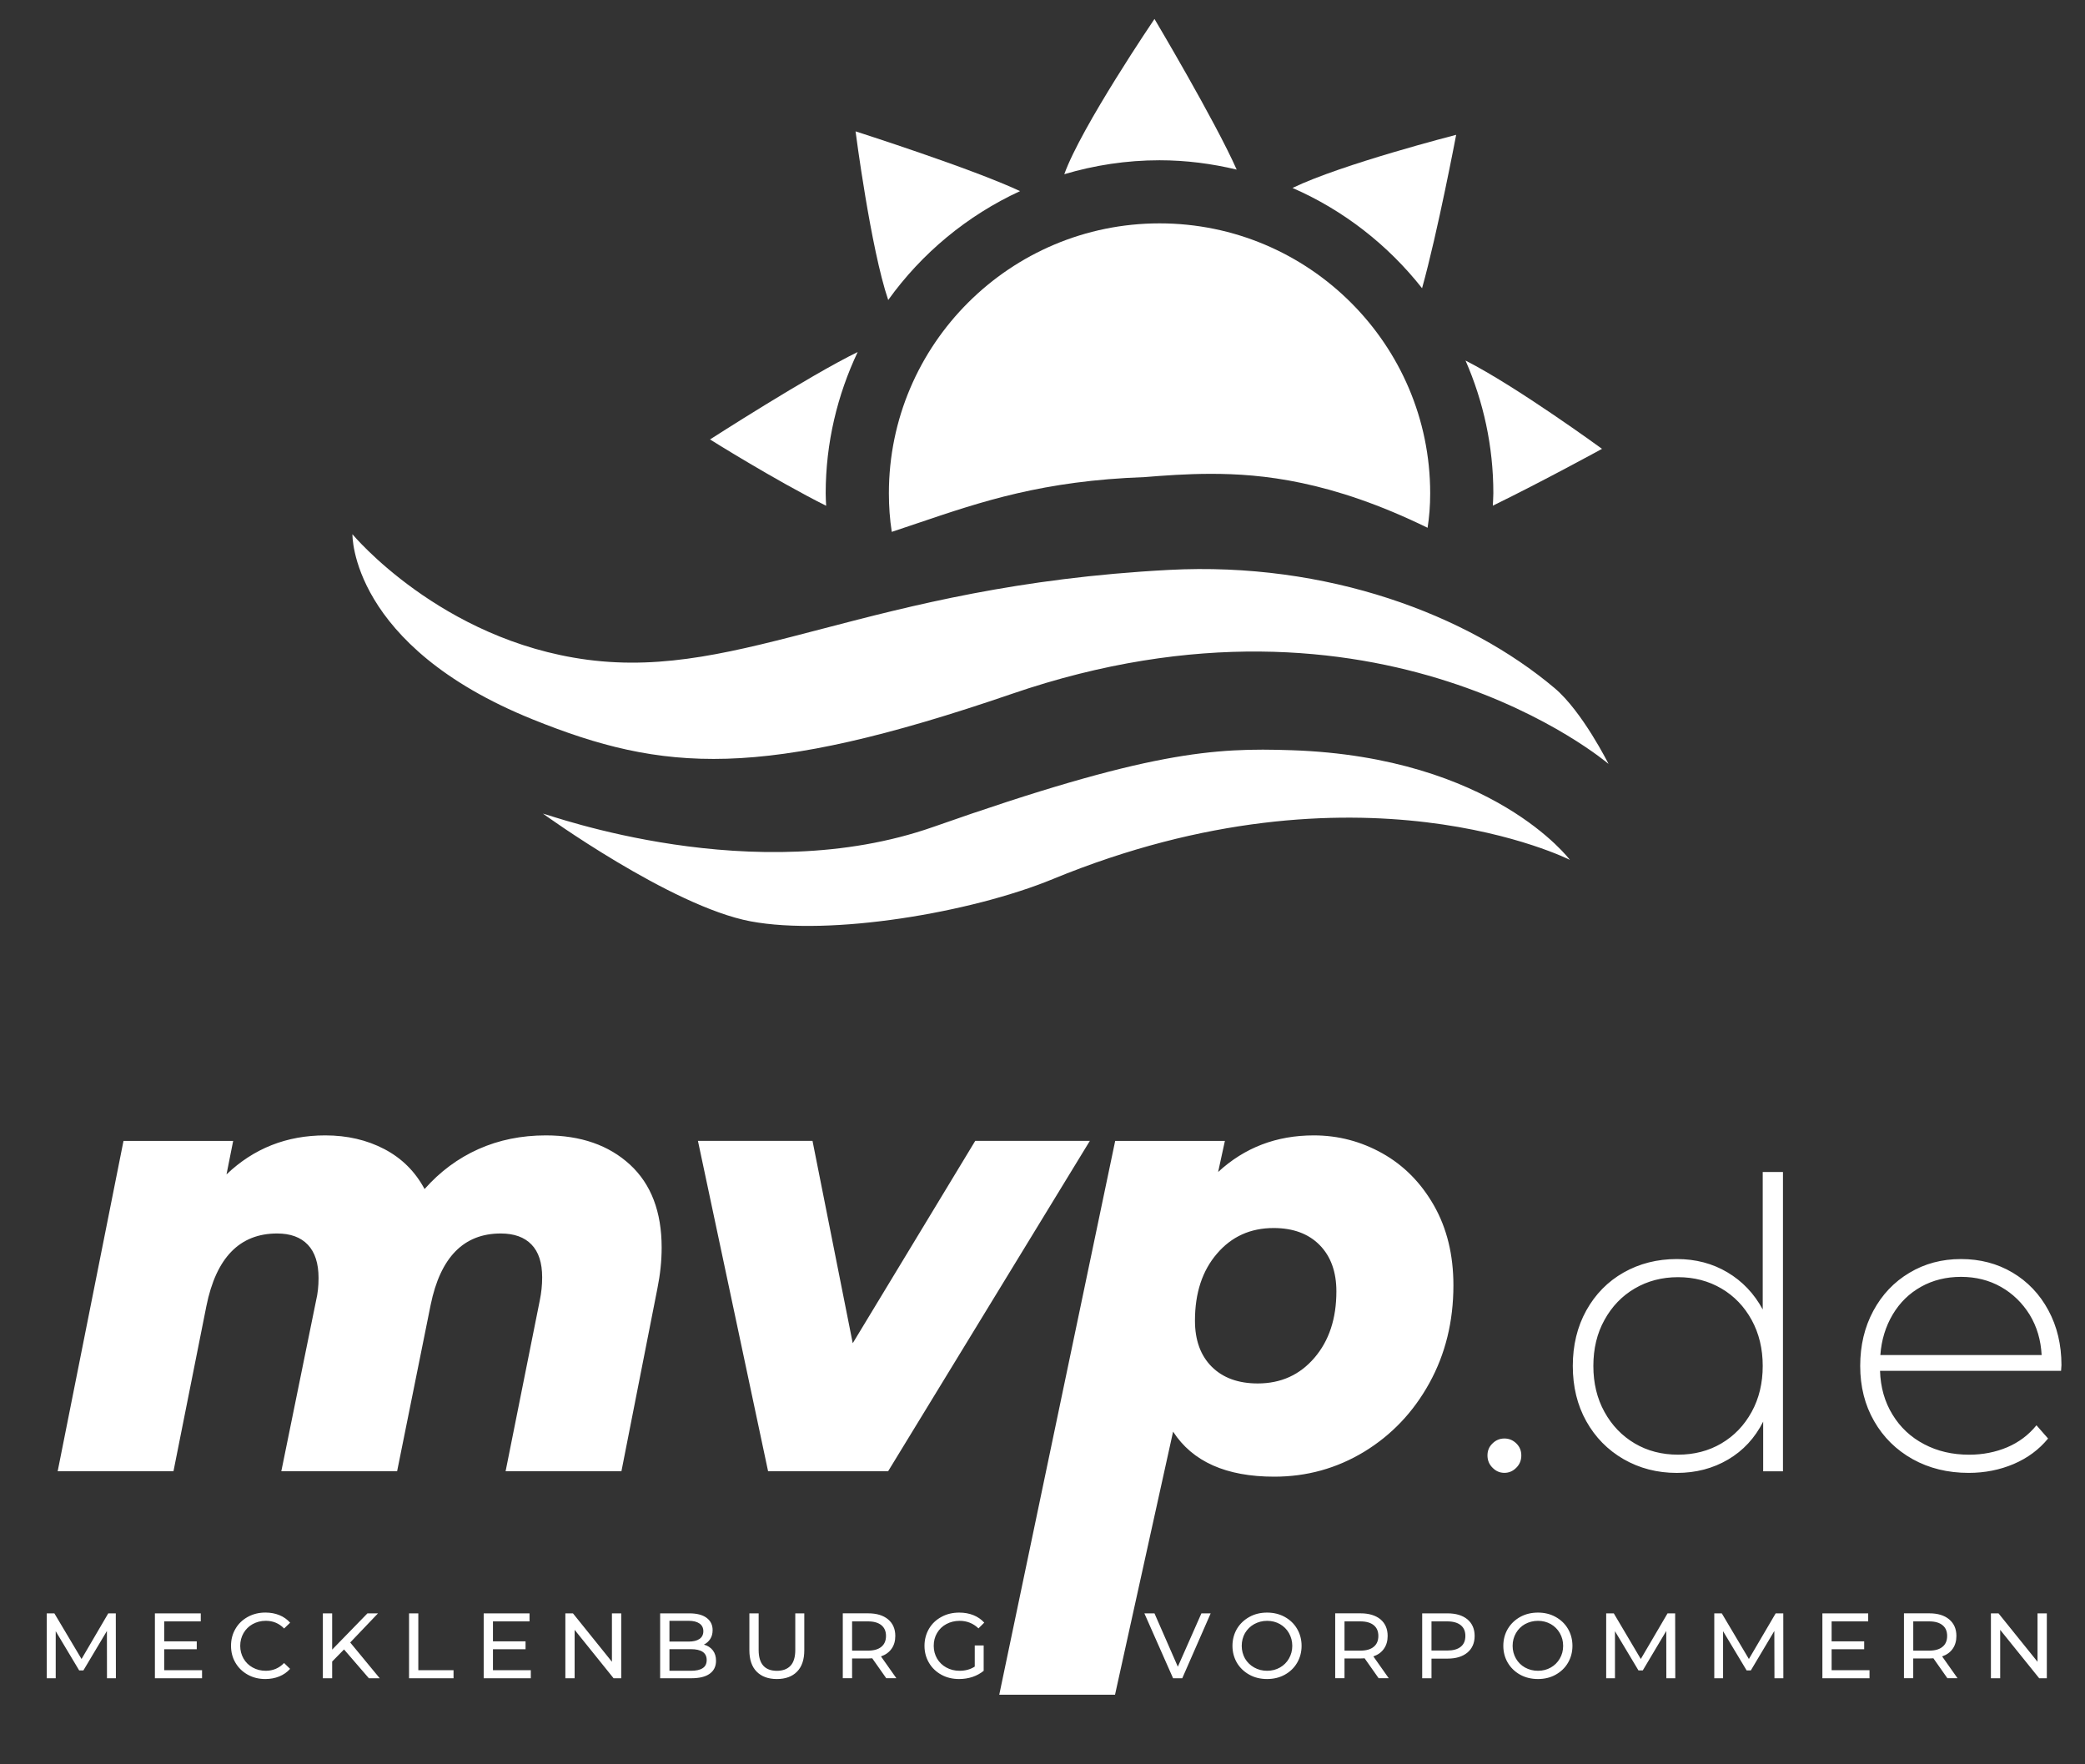
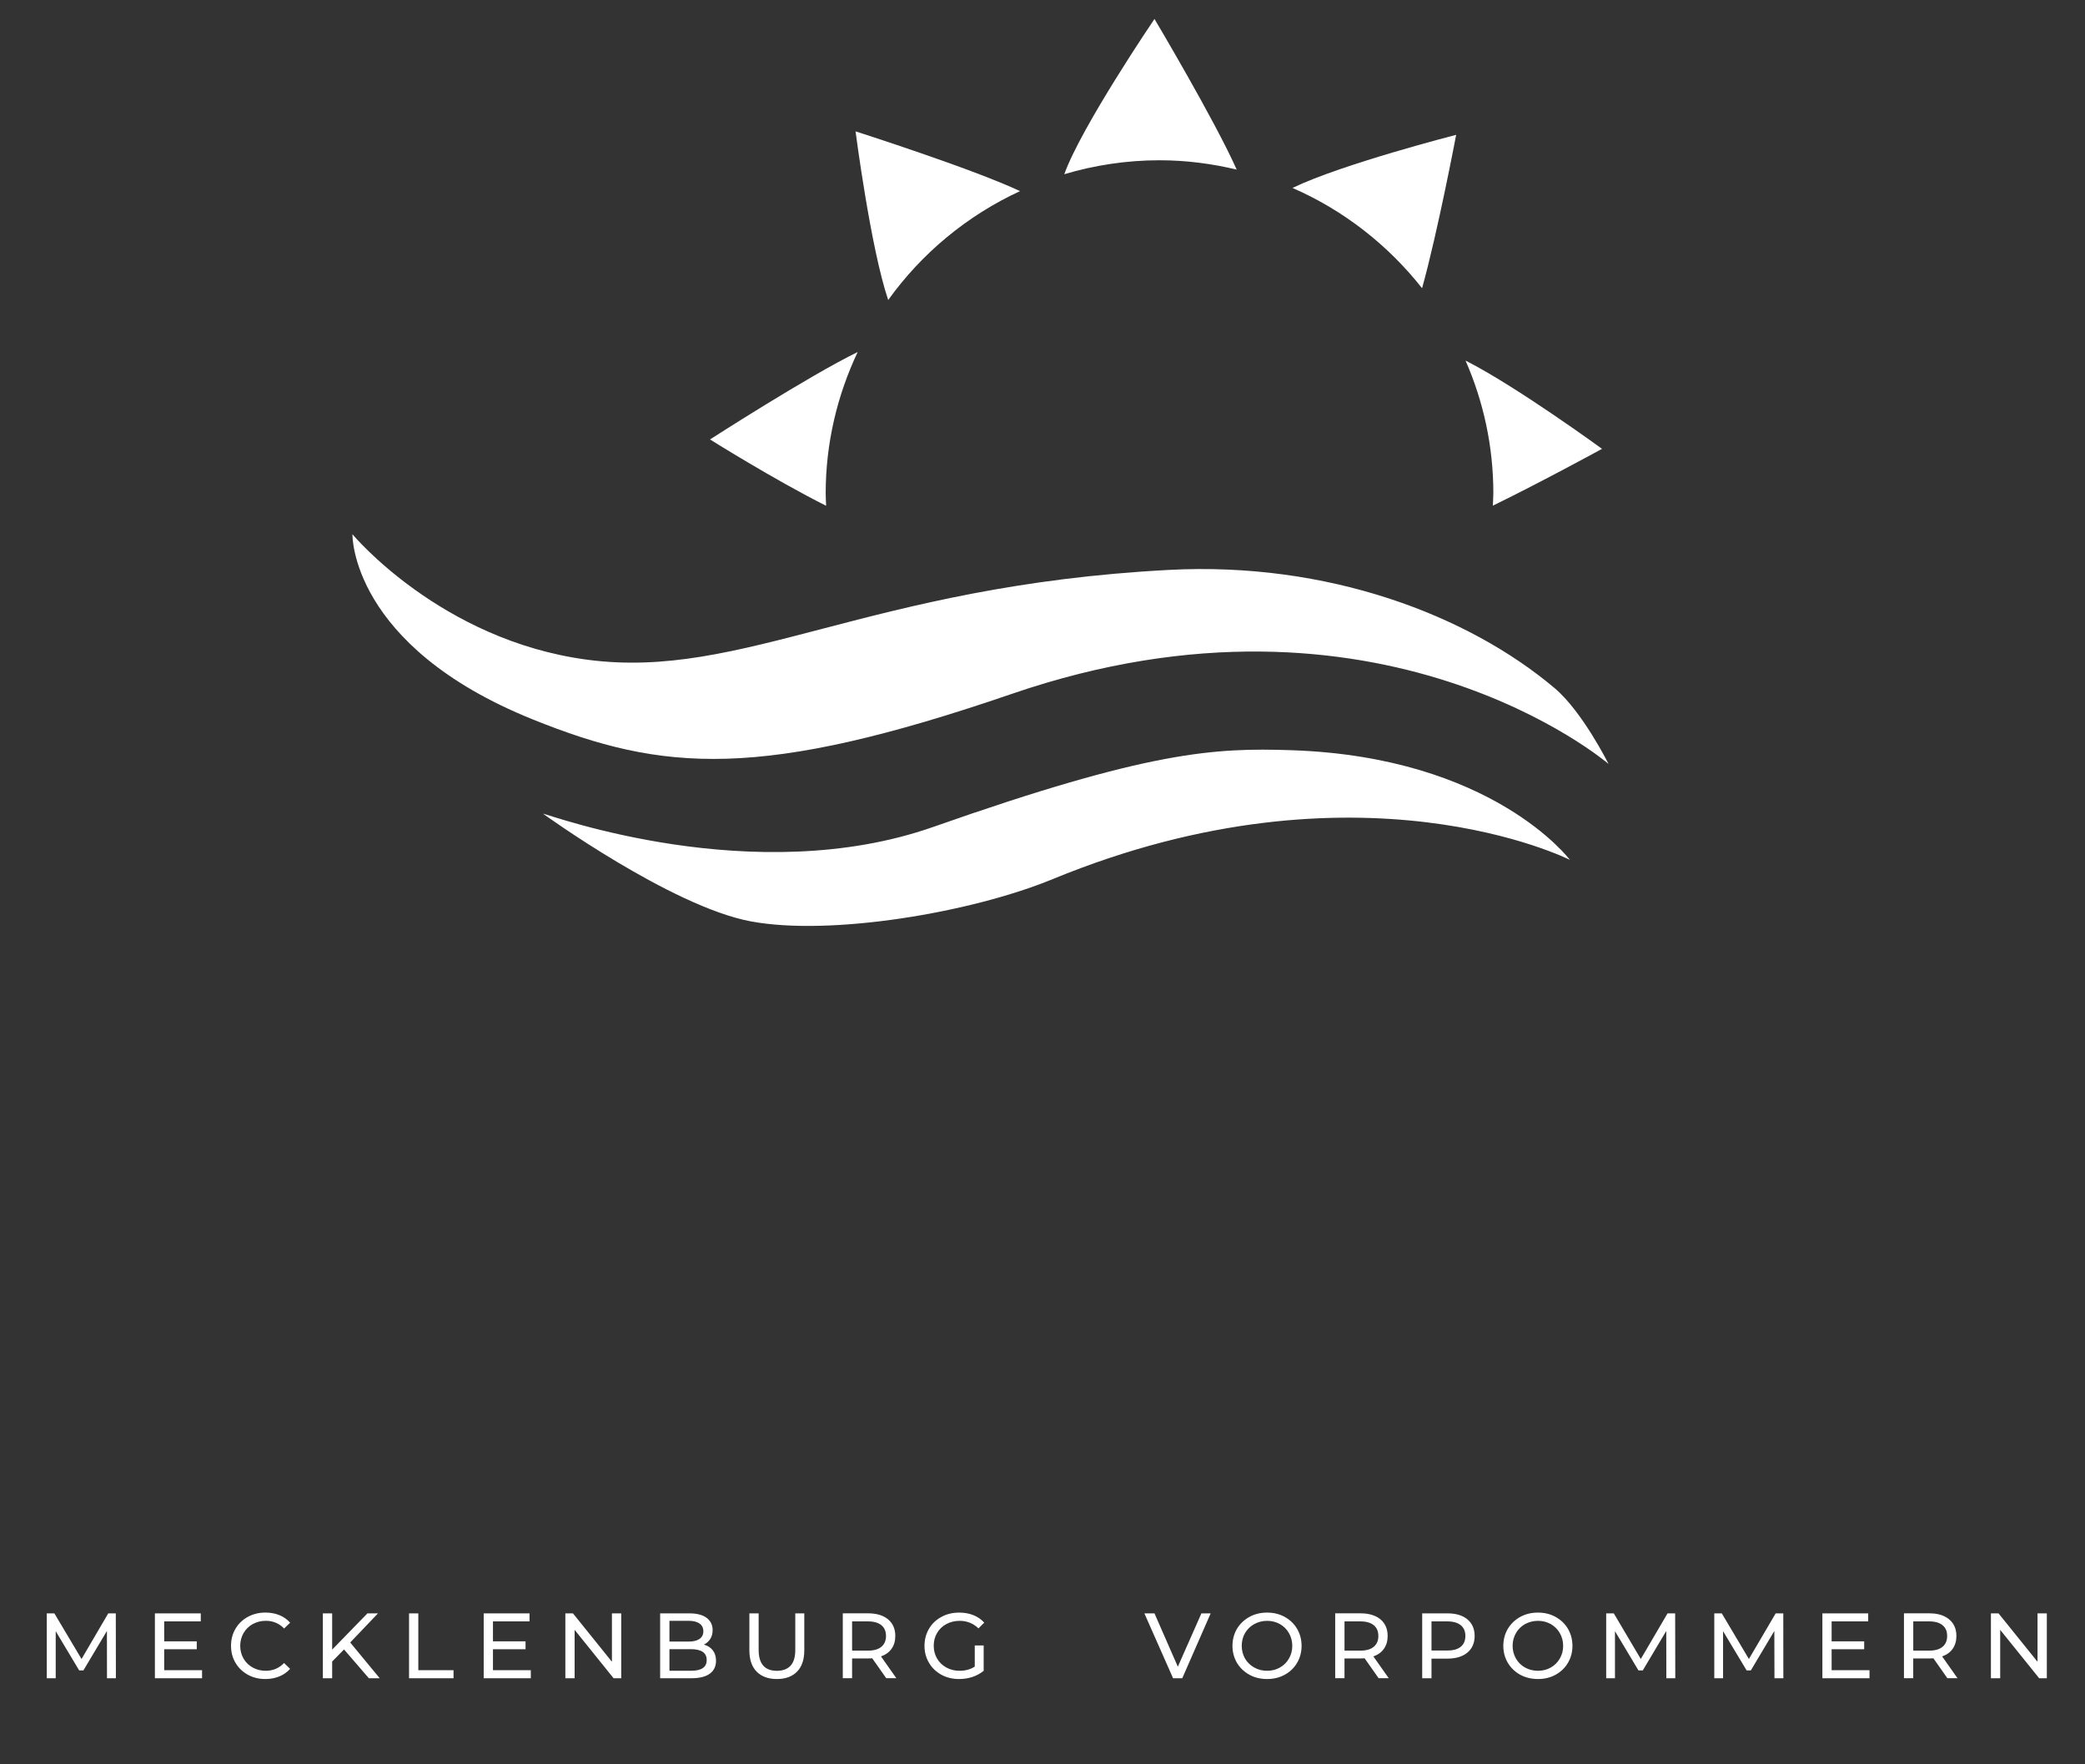
<svg xmlns="http://www.w3.org/2000/svg" xmlns:xlink="http://www.w3.org/1999/xlink" version="1.1" id="Ebene_1" x="0px" y="0px" width="65px" height="55px" viewBox="0 0 65 55" style="enable-background:new 0 0 65 55;" xml:space="preserve">
  <rect x="0" y="0" width="65" height="55" fill="#333333" stroke="none" />
  <g>
    <defs>
      <rect id="SVGID_1_" x="-8.957" y="0.59" width="83.976" height="62.166" />
    </defs>
    <clipPath id="SVGID_2_">
      <use xlink:href="#SVGID_1_" style="overflow:visible;" />
    </clipPath>
    <path style="clip-path:url(#SVGID_2_);fill:#FFFFFF;" d="M63.52,50.294v1.509l-1.216-1.509h-0.237v2.023h0.289v-1.509l1.216,1.509   h0.238v-2.023H63.52z M60.139,51.456h-0.493v-0.912h0.493c0.184,0,0.323,0.04,0.418,0.118c0.098,0.078,0.145,0.189,0.145,0.336   c0,0.147-0.047,0.261-0.145,0.339C60.462,51.417,60.322,51.456,60.139,51.456 M61.027,52.317l-0.481-0.681   c0.143-0.05,0.253-0.128,0.33-0.239c0.076-0.108,0.115-0.242,0.115-0.399c0-0.219-0.075-0.391-0.227-0.518   c-0.149-0.124-0.354-0.187-0.617-0.187h-0.791v2.023h0.289v-0.616h0.502c0.029,0,0.073-0.001,0.127-0.005l0.436,0.621H61.027z    M57.101,52.066v-0.653h1.015v-0.246h-1.015v-0.623h1.14v-0.25h-1.428v2.023h1.469v-0.251H57.101z M55.596,52.317l-0.002-2.023   h-0.237l-0.835,1.423l-0.845-1.423h-0.234v2.023h0.274v-1.467l0.734,1.222h0.132l0.732-1.229l0.004,1.475H55.596z M52.227,52.317   l-0.004-2.023h-0.237l-0.834,1.423l-0.842-1.423h-0.237v2.023h0.274v-1.467l0.732,1.222h0.135l0.732-1.229l0.002,1.475H52.227z    M47.947,52.084c-0.149,0-0.282-0.034-0.405-0.102c-0.119-0.067-0.214-0.16-0.282-0.279c-0.068-0.12-0.104-0.251-0.104-0.396   c0-0.147,0.036-0.279,0.104-0.398c0.068-0.118,0.163-0.213,0.282-0.28c0.123-0.066,0.256-0.102,0.405-0.102s0.28,0.035,0.4,0.102   c0.117,0.067,0.212,0.162,0.28,0.28c0.069,0.119,0.104,0.251,0.104,0.398c0,0.146-0.034,0.276-0.104,0.396   c-0.068,0.119-0.163,0.212-0.28,0.279C48.228,52.05,48.097,52.084,47.947,52.084 M47.947,52.341c0.203,0,0.387-0.044,0.549-0.134   c0.163-0.091,0.292-0.212,0.385-0.371c0.092-0.157,0.14-0.334,0.14-0.529c0-0.197-0.048-0.374-0.14-0.531   c-0.093-0.159-0.222-0.28-0.385-0.371c-0.162-0.09-0.346-0.135-0.549-0.135c-0.206,0-0.39,0.045-0.555,0.135   c-0.162,0.091-0.291,0.213-0.386,0.372c-0.093,0.158-0.14,0.335-0.14,0.53c0,0.193,0.047,0.37,0.14,0.528   c0.095,0.159,0.224,0.281,0.386,0.372C47.558,52.297,47.741,52.341,47.947,52.341 M45.117,51.453h-0.49v-0.909h0.49   c0.183,0,0.323,0.04,0.421,0.118c0.097,0.078,0.145,0.189,0.145,0.336c0,0.147-0.048,0.261-0.145,0.338   C45.44,51.415,45.3,51.453,45.117,51.453 M45.126,50.294h-0.789v2.023h0.29v-0.612h0.499c0.263,0,0.468-0.062,0.62-0.188   c0.149-0.125,0.226-0.298,0.226-0.519c0-0.219-0.076-0.391-0.226-0.518C45.594,50.356,45.389,50.294,45.126,50.294 M42.407,51.456   h-0.492v-0.912h0.492c0.183,0,0.321,0.04,0.418,0.118s0.145,0.189,0.145,0.336c0,0.147-0.048,0.261-0.145,0.339   C42.729,51.417,42.59,51.456,42.407,51.456 M43.295,52.317l-0.48-0.681c0.143-0.05,0.253-0.128,0.329-0.239   c0.077-0.108,0.116-0.242,0.116-0.399c0-0.219-0.074-0.391-0.224-0.518c-0.151-0.124-0.36-0.187-0.62-0.187h-0.791v2.023h0.29   v-0.616h0.501c0.029,0,0.072-0.001,0.126-0.005l0.437,0.621H43.295z M39.501,52.084c-0.146,0-0.28-0.034-0.401-0.102   s-0.216-0.16-0.287-0.279c-0.066-0.12-0.102-0.251-0.102-0.396c0-0.147,0.035-0.279,0.102-0.398   c0.071-0.118,0.166-0.213,0.287-0.28c0.121-0.066,0.255-0.102,0.401-0.102c0.151,0,0.283,0.035,0.402,0.102   c0.117,0.067,0.213,0.162,0.28,0.28c0.067,0.119,0.104,0.251,0.104,0.398c0,0.146-0.036,0.276-0.104,0.396   c-0.067,0.119-0.163,0.212-0.28,0.279C39.784,52.05,39.652,52.084,39.501,52.084 M39.501,52.341c0.203,0,0.389-0.044,0.552-0.134   c0.163-0.091,0.291-0.212,0.384-0.371c0.092-0.157,0.14-0.334,0.14-0.529c0-0.197-0.048-0.374-0.14-0.531   c-0.093-0.159-0.221-0.28-0.384-0.371c-0.163-0.09-0.349-0.135-0.552-0.135c-0.204,0-0.39,0.045-0.551,0.135   c-0.164,0.091-0.293,0.213-0.389,0.372c-0.091,0.158-0.139,0.335-0.139,0.53c0,0.193,0.048,0.37,0.139,0.528   c0.096,0.159,0.225,0.281,0.389,0.372C39.111,52.297,39.297,52.341,39.501,52.341 M37.454,50.294l-0.735,1.663l-0.728-1.663h-0.315   l0.895,2.023h0.286l0.886-2.023H37.454z M30.388,51.953c-0.133,0.088-0.293,0.131-0.474,0.131c-0.151,0-0.289-0.034-0.412-0.102   c-0.123-0.067-0.218-0.16-0.289-0.279c-0.069-0.12-0.104-0.251-0.104-0.396c0-0.149,0.034-0.283,0.104-0.401   c0.07-0.119,0.166-0.212,0.289-0.278c0.123-0.066,0.261-0.101,0.416-0.101c0.228,0,0.425,0.08,0.586,0.235l0.18-0.179   c-0.093-0.103-0.206-0.18-0.337-0.233c-0.132-0.053-0.279-0.08-0.442-0.08c-0.207,0-0.392,0.044-0.555,0.134   c-0.166,0.089-0.295,0.211-0.388,0.369c-0.093,0.16-0.141,0.337-0.141,0.534c0,0.195,0.048,0.372,0.141,0.529   c0.093,0.159,0.222,0.28,0.385,0.371c0.164,0.09,0.348,0.134,0.553,0.134c0.144,0,0.283-0.021,0.417-0.065   c0.133-0.045,0.25-0.11,0.349-0.191v-0.79h-0.278V51.953z M27.056,51.456h-0.492v-0.912h0.492c0.184,0,0.323,0.04,0.42,0.118   c0.096,0.078,0.145,0.189,0.145,0.336c0,0.147-0.049,0.261-0.145,0.339C27.379,51.417,27.24,51.456,27.056,51.456 M27.945,52.317   l-0.48-0.681c0.142-0.05,0.252-0.128,0.33-0.239c0.078-0.108,0.116-0.242,0.116-0.399c0-0.219-0.075-0.391-0.226-0.518   c-0.15-0.124-0.356-0.187-0.62-0.187h-0.791v2.023h0.29v-0.616h0.501c0.031,0,0.073-0.001,0.127-0.005l0.437,0.621H27.945z    M24.218,52.341c0.27,0,0.48-0.077,0.63-0.23c0.15-0.152,0.226-0.376,0.226-0.666v-1.15h-0.281v1.139   c0,0.22-0.048,0.384-0.147,0.491c-0.098,0.106-0.241,0.16-0.425,0.16c-0.38,0-0.57-0.217-0.57-0.651v-1.139h-0.289v1.15   c0,0.288,0.075,0.512,0.226,0.665S23.949,52.341,24.218,52.341 M21.536,52.084H20.87V51.41h0.666c0.33,0,0.495,0.113,0.495,0.338   c0,0.115-0.041,0.201-0.125,0.254C21.825,52.057,21.701,52.084,21.536,52.084 M21.464,50.526c0.148,0,0.263,0.028,0.342,0.084   c0.079,0.054,0.121,0.135,0.121,0.24c0,0.107-0.042,0.188-0.121,0.242c-0.08,0.055-0.194,0.082-0.342,0.082H20.87v-0.648H21.464z    M21.944,51.268c0.083-0.041,0.149-0.099,0.198-0.176c0.05-0.078,0.074-0.169,0.074-0.276c0-0.163-0.064-0.291-0.19-0.384   c-0.126-0.093-0.306-0.138-0.537-0.138h-0.909v2.023h0.967c0.253,0,0.445-0.045,0.577-0.14c0.133-0.096,0.198-0.23,0.198-0.407   c0-0.13-0.034-0.24-0.101-0.325C22.155,51.361,22.063,51.3,21.944,51.268 M19.077,50.294v1.509l-1.215-1.509h-0.237v2.023h0.289   v-1.509l1.215,1.509h0.238v-2.023H19.077z M15.368,52.066v-0.653h1.016v-0.246h-1.016v-0.623h1.14v-0.25h-1.429v2.023h1.469v-0.251   H15.368z M12.753,52.317h1.386v-0.251h-1.098v-1.772h-0.289V52.317z M11.5,52.317h0.338l-0.92-1.115l0.866-0.908h-0.329l-1.1,1.13   v-1.13h-0.29v2.023h0.29v-0.521l0.37-0.377L11.5,52.317z M8.272,52.341c0.158,0,0.303-0.027,0.435-0.081   c0.132-0.054,0.244-0.132,0.337-0.236l-0.188-0.182c-0.154,0.16-0.344,0.242-0.571,0.242c-0.15,0-0.286-0.034-0.408-0.102   c-0.121-0.067-0.216-0.16-0.285-0.279c-0.068-0.12-0.103-0.251-0.103-0.396c0-0.147,0.035-0.279,0.103-0.398   c0.069-0.118,0.164-0.213,0.285-0.28C8,50.562,8.135,50.526,8.286,50.526c0.229,0,0.418,0.082,0.571,0.24l0.188-0.181   c-0.093-0.104-0.204-0.183-0.336-0.236c-0.131-0.053-0.275-0.08-0.434-0.08c-0.203,0-0.385,0.045-0.55,0.135   c-0.164,0.091-0.292,0.212-0.384,0.371c-0.093,0.157-0.139,0.334-0.139,0.531c0,0.195,0.046,0.372,0.139,0.529   c0.093,0.159,0.22,0.279,0.383,0.371C7.887,52.297,8.069,52.341,8.272,52.341 M5.119,52.066v-0.653h1.015v-0.246H5.119v-0.623h1.14   v-0.25H4.829v2.023h1.47v-0.251H5.119z M3.613,52.317L3.61,50.294H3.375l-0.833,1.423l-0.847-1.423H1.458v2.023h0.279v-1.467   l0.731,1.222h0.132l0.733-1.229l0.002,1.475H3.613z" />
    <path style="clip-path:url(#SVGID_2_);fill:#FFFFFF;" d="M16.926,25.363c0.233,0.044,6.584,2.379,12.175,0.413   c6.72-2.365,8.753-2.47,11.168-2.389c6.281,0.212,8.672,3.418,8.672,3.418s-6.574-3.326-16.115,0.597   c-2.56,1.055-6.946,1.785-9.427,1.319C20.918,28.254,16.926,25.363,16.926,25.363" />
    <path style="clip-path:url(#SVGID_2_);fill:#FFFFFF;" d="M31.8,5.958c-1.477-0.696-5.128-1.863-5.128-1.863s0.47,3.646,1.018,5.257   C28.738,7.892,30.152,6.718,31.8,5.958" />
    <path style="clip-path:url(#SVGID_2_);fill:#FFFFFF;" d="M44.333,8.985c0.487-1.744,1.063-4.782,1.063-4.782   s-3.575,0.915-5.102,1.656C41.888,6.554,43.271,7.637,44.333,8.985" />
-     <path style="clip-path:url(#SVGID_2_);fill:#FFFFFF;" d="M37.751,14.771c1.58,0,3.738,0.207,6.754,1.682   c0.052-0.33,0.081-0.678,0.081-1.077c0-4.639-3.785-8.413-8.437-8.413c-4.654,0-8.438,3.774-8.438,8.413   c0,0.41,0.028,0.806,0.09,1.204c0.272-0.089,0.535-0.178,0.795-0.267c2.015-0.682,3.917-1.328,7.098-1.441   C36.27,14.825,36.996,14.771,37.751,14.771" />
    <path style="clip-path:url(#SVGID_2_);fill:#FFFFFF;" d="M38.554,5.287c-0.685-1.541-2.563-4.696-2.563-4.696   s-2.283,3.363-2.812,4.84c0.941-0.28,1.938-0.435,2.97-0.435C36.979,4.996,37.779,5.102,38.554,5.287" />
    <path style="clip-path:url(#SVGID_2_);fill:#FFFFFF;" d="M45.688,11.24c0.555,1.268,0.867,2.666,0.867,4.135   c0,0.138-0.012,0.259-0.016,0.389c1.57-0.767,3.404-1.772,3.404-1.772S47.283,12.05,45.688,11.24" />
    <path style="clip-path:url(#SVGID_2_);fill:#FFFFFF;" d="M26.738,10.974c-1.517,0.738-4.603,2.725-4.603,2.725   s2.004,1.258,3.62,2.068c-0.006-0.131-0.014-0.259-0.014-0.392C25.742,13.801,26.106,12.312,26.738,10.974" />
    <path style="clip-path:url(#SVGID_2_);fill:#FFFFFF;" d="M10.987,16.654c0,0,2.75,3.307,7.322,3.912   c4.862,0.642,8.73-2.304,18.131-2.8c4.941-0.261,9.313,1.396,12.026,3.686c0.865,0.729,1.68,2.362,1.68,2.362   s-7.138-6.119-18.602-2.184c-7.837,2.689-10.868,2.437-14.935,0.797C10.91,20.129,10.987,16.654,10.987,16.654" />
-     <path style="clip-path:url(#SVGID_2_);fill:#FFFFFF;" d="M61.135,39.804c0.461,0,0.876,0.104,1.245,0.313s0.666,0.5,0.895,0.867   c0.225,0.37,0.349,0.789,0.373,1.257h-5.028c0.034-0.468,0.163-0.889,0.385-1.263s0.519-0.662,0.887-0.867   S60.675,39.804,61.135,39.804 M64.266,42.556c0-0.637-0.136-1.206-0.408-1.71c-0.271-0.503-0.646-0.896-1.12-1.177   c-0.474-0.28-1.008-0.42-1.603-0.42c-0.596,0-1.132,0.142-1.608,0.428c-0.479,0.285-0.853,0.679-1.127,1.188   c-0.272,0.506-0.408,1.078-0.408,1.716c0,0.646,0.145,1.22,0.435,1.722c0.289,0.504,0.688,0.897,1.2,1.184   c0.51,0.284,1.094,0.428,1.749,0.428c0.501,0,0.97-0.094,1.401-0.277c0.432-0.185,0.788-0.448,1.072-0.794l-0.362-0.413   c-0.245,0.302-0.548,0.53-0.911,0.685c-0.366,0.154-0.762,0.232-1.188,0.232c-0.521,0-0.988-0.108-1.402-0.327   c-0.416-0.217-0.745-0.525-0.987-0.923c-0.245-0.398-0.373-0.854-0.389-1.364h5.644L64.266,42.556z M52.313,45.347   c-0.504,0-0.953-0.116-1.351-0.351c-0.398-0.235-0.712-0.563-0.943-0.982c-0.231-0.418-0.346-0.896-0.346-1.433   c0-0.537,0.114-1.016,0.346-1.433c0.231-0.42,0.545-0.748,0.943-0.981c0.397-0.233,0.847-0.353,1.351-0.353   c0.502,0,0.954,0.119,1.352,0.353c0.398,0.233,0.713,0.562,0.943,0.981c0.229,0.417,0.345,0.896,0.345,1.433   c0,0.536-0.115,1.015-0.345,1.433c-0.23,0.42-0.545,0.747-0.943,0.982C53.268,45.23,52.815,45.347,52.313,45.347 M54.953,36.534   v4.287c-0.267-0.496-0.635-0.881-1.099-1.157c-0.465-0.277-0.991-0.415-1.578-0.415c-0.613,0-1.164,0.14-1.66,0.42   c-0.495,0.281-0.882,0.677-1.164,1.184c-0.28,0.506-0.42,1.083-0.42,1.729c0,0.646,0.14,1.22,0.42,1.722   c0.282,0.504,0.669,0.897,1.164,1.184c0.496,0.284,1.047,0.428,1.66,0.428c0.593,0,1.127-0.14,1.597-0.417   c0.471-0.277,0.835-0.669,1.094-1.182v1.549h0.617v-9.33H54.953z M46.9,45.914c0.142,0,0.265-0.053,0.371-0.16   c0.104-0.104,0.156-0.232,0.156-0.383c0-0.151-0.053-0.275-0.156-0.375c-0.106-0.103-0.229-0.153-0.371-0.153   c-0.143,0-0.267,0.051-0.37,0.153c-0.106,0.1-0.158,0.224-0.158,0.375c0,0.15,0.052,0.279,0.158,0.383   C46.634,45.861,46.758,45.914,46.9,45.914 M39.211,43.127c-0.609,0-1.087-0.175-1.436-0.522c-0.347-0.349-0.522-0.825-0.522-1.436   c0-0.861,0.228-1.557,0.687-2.089c0.454-0.532,1.044-0.798,1.765-0.798c0.607,0,1.087,0.177,1.436,0.531   c0.348,0.355,0.521,0.838,0.521,1.443c0,0.85-0.228,1.54-0.685,2.072C40.521,42.86,39.933,43.127,39.211,43.127 M40.958,35.394   c-1.166,0-2.157,0.38-2.983,1.141l0.211-0.969h-3.42l-3.614,17.264h3.609l1.81-8.201c0.607,0.937,1.657,1.404,3.154,1.404   c1.013,0,1.946-0.258,2.803-0.777c0.854-0.521,1.531-1.232,2.031-2.138c0.5-0.904,0.751-1.921,0.751-3.05   c0-0.949-0.203-1.779-0.607-2.489c-0.404-0.709-0.941-1.251-1.605-1.624C42.431,35.581,41.719,35.394,40.958,35.394 M30.403,35.565   l-3.819,6.308l-1.254-6.308h-3.572l2.187,10.299h3.742l6.289-10.299H30.403z M17.017,35.394c-0.761,0-1.461,0.142-2.1,0.427   c-0.639,0.286-1.199,0.701-1.681,1.246c-0.292-0.545-0.709-0.96-1.254-1.246c-0.545-0.285-1.159-0.427-1.843-0.427   c-1.204,0-2.23,0.406-3.078,1.217l0.208-1.045H3.85L1.798,45.864h3.61l1.026-5.149c0.304-1.509,1.038-2.263,2.205-2.263   c0.417,0,0.737,0.118,0.959,0.352c0.221,0.234,0.333,0.58,0.333,1.036c0,0.253-0.025,0.487-0.077,0.702L8.77,45.864h3.61   l1.046-5.189c0.304-1.482,1.031-2.223,2.184-2.223c0.418,0,0.739,0.115,0.959,0.344c0.222,0.228,0.333,0.568,0.333,1.023   c0,0.243-0.025,0.482-0.075,0.723l-1.065,5.322h3.611l1.122-5.701c0.087-0.431,0.132-0.855,0.132-1.273   c0-1.114-0.328-1.976-0.987-2.584C18.979,35.699,18.105,35.394,17.017,35.394" />
  </g>
</svg>